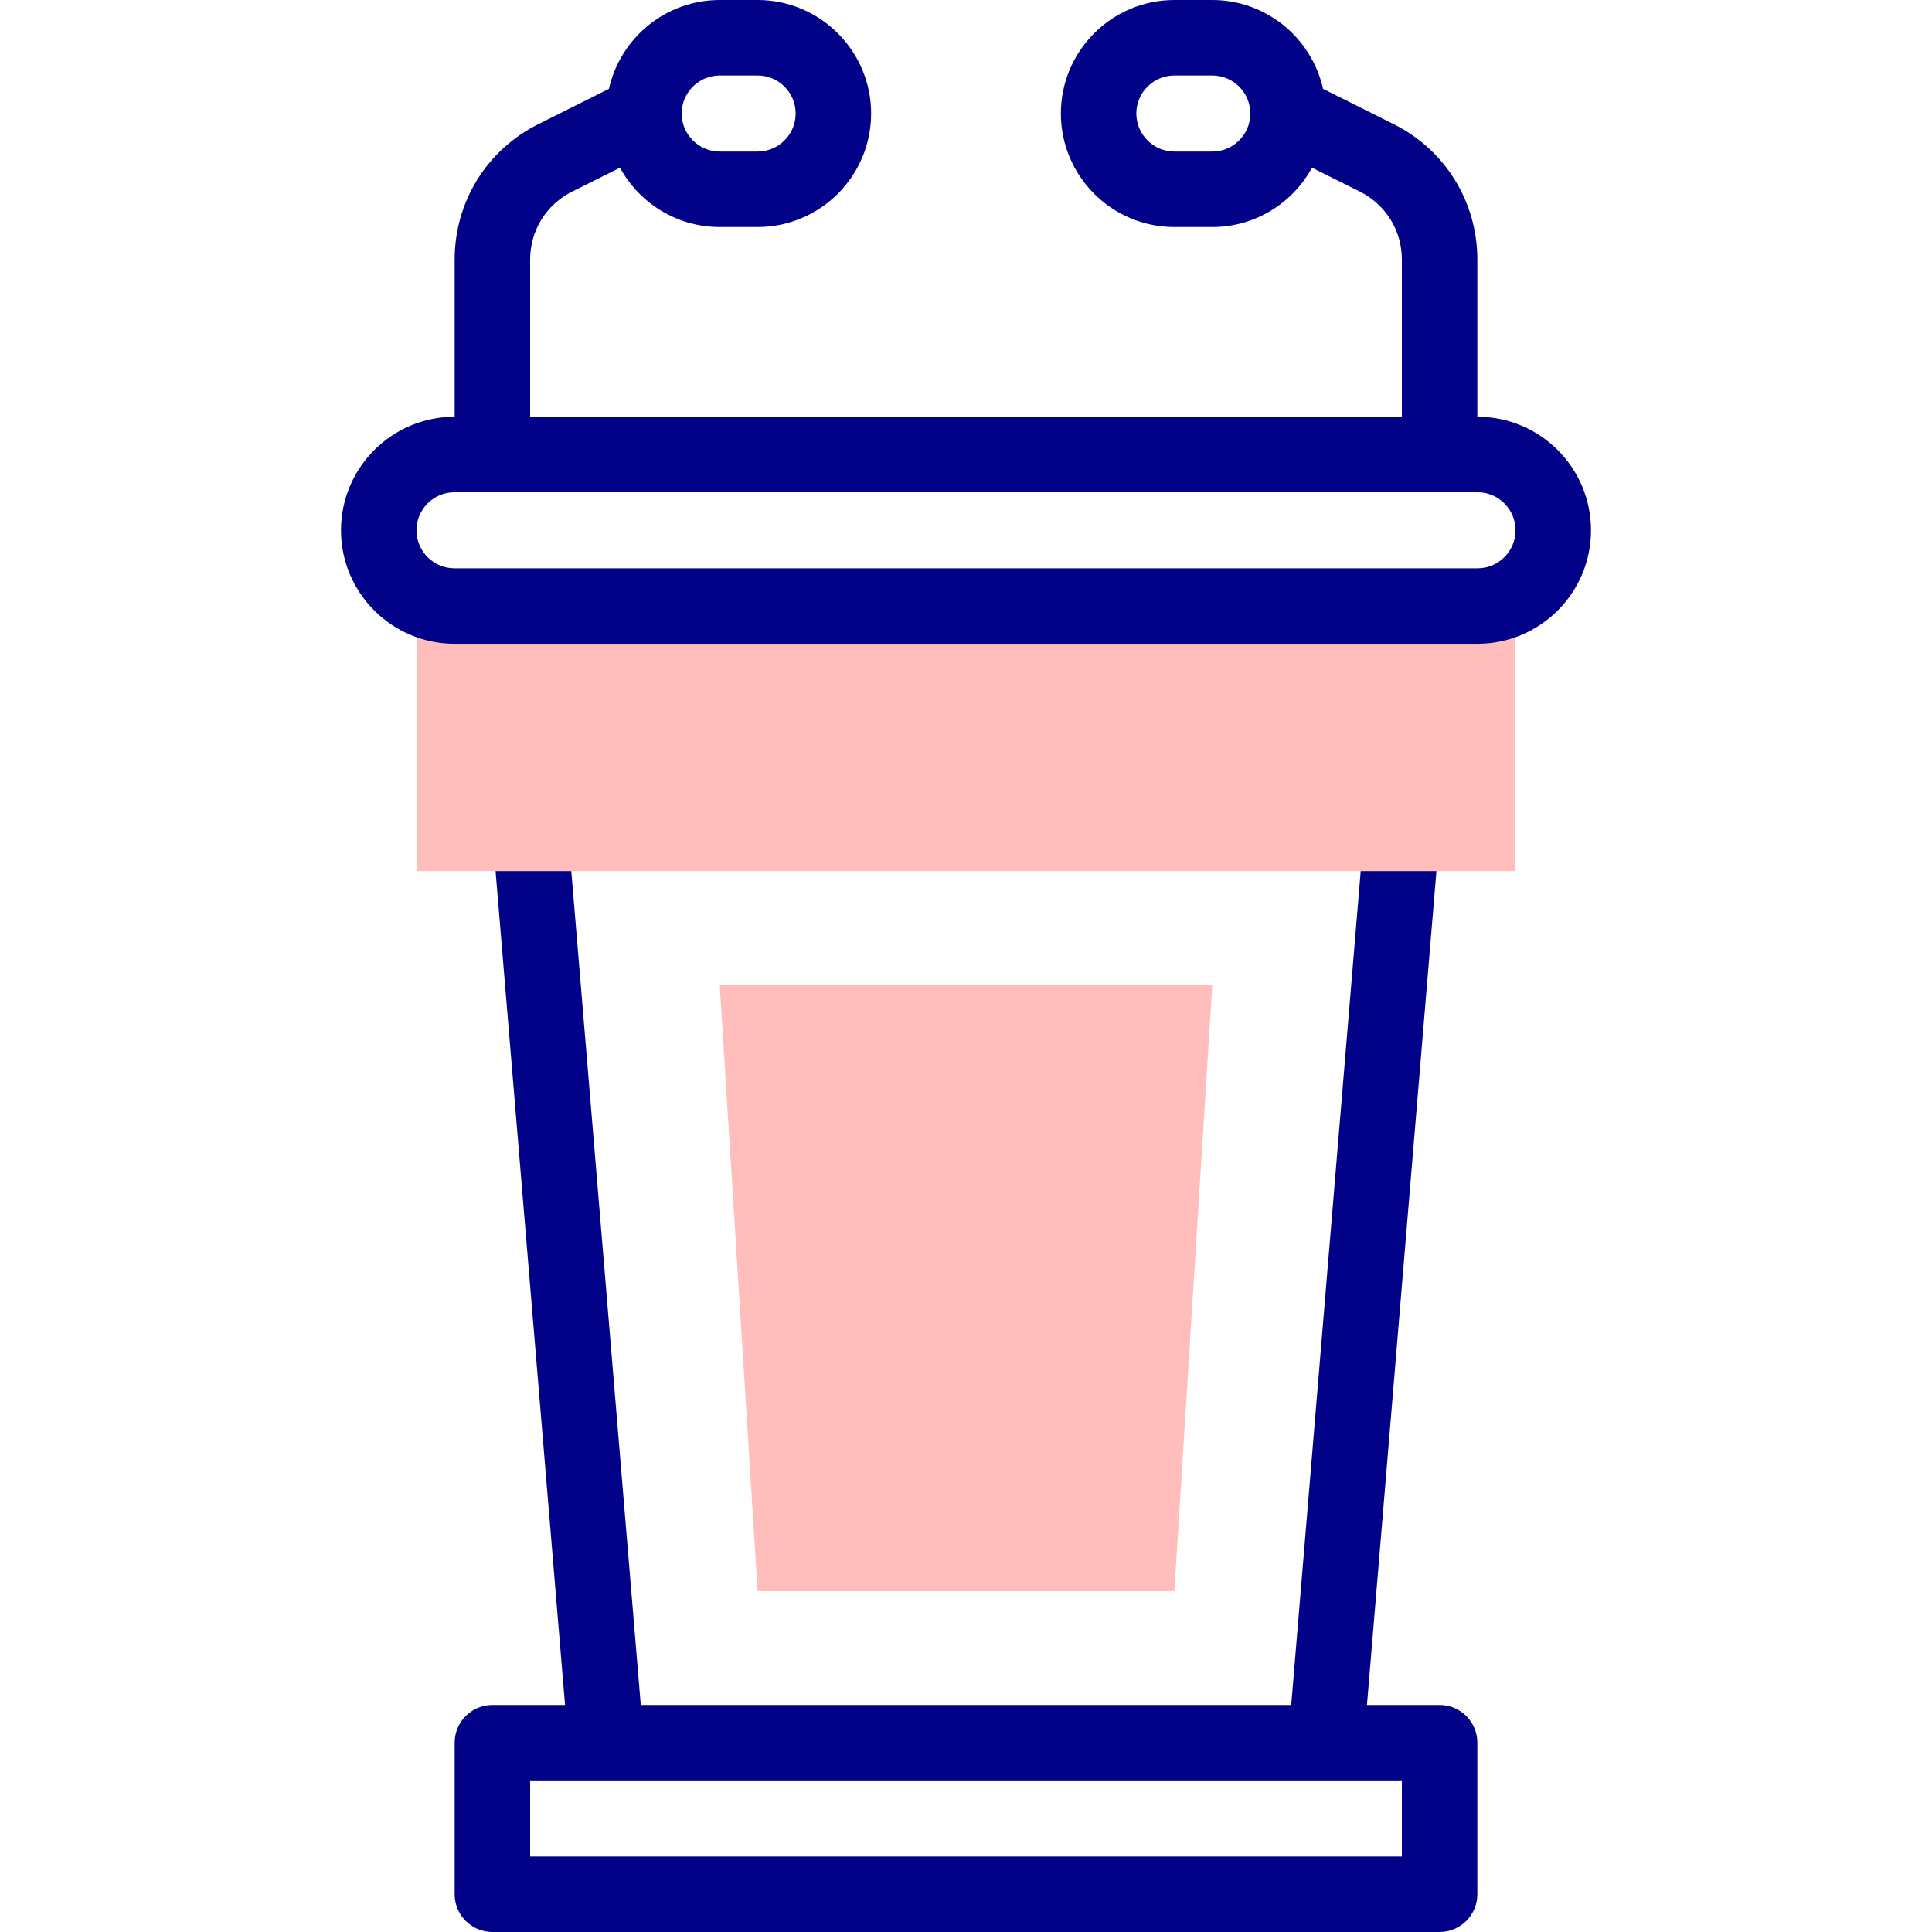
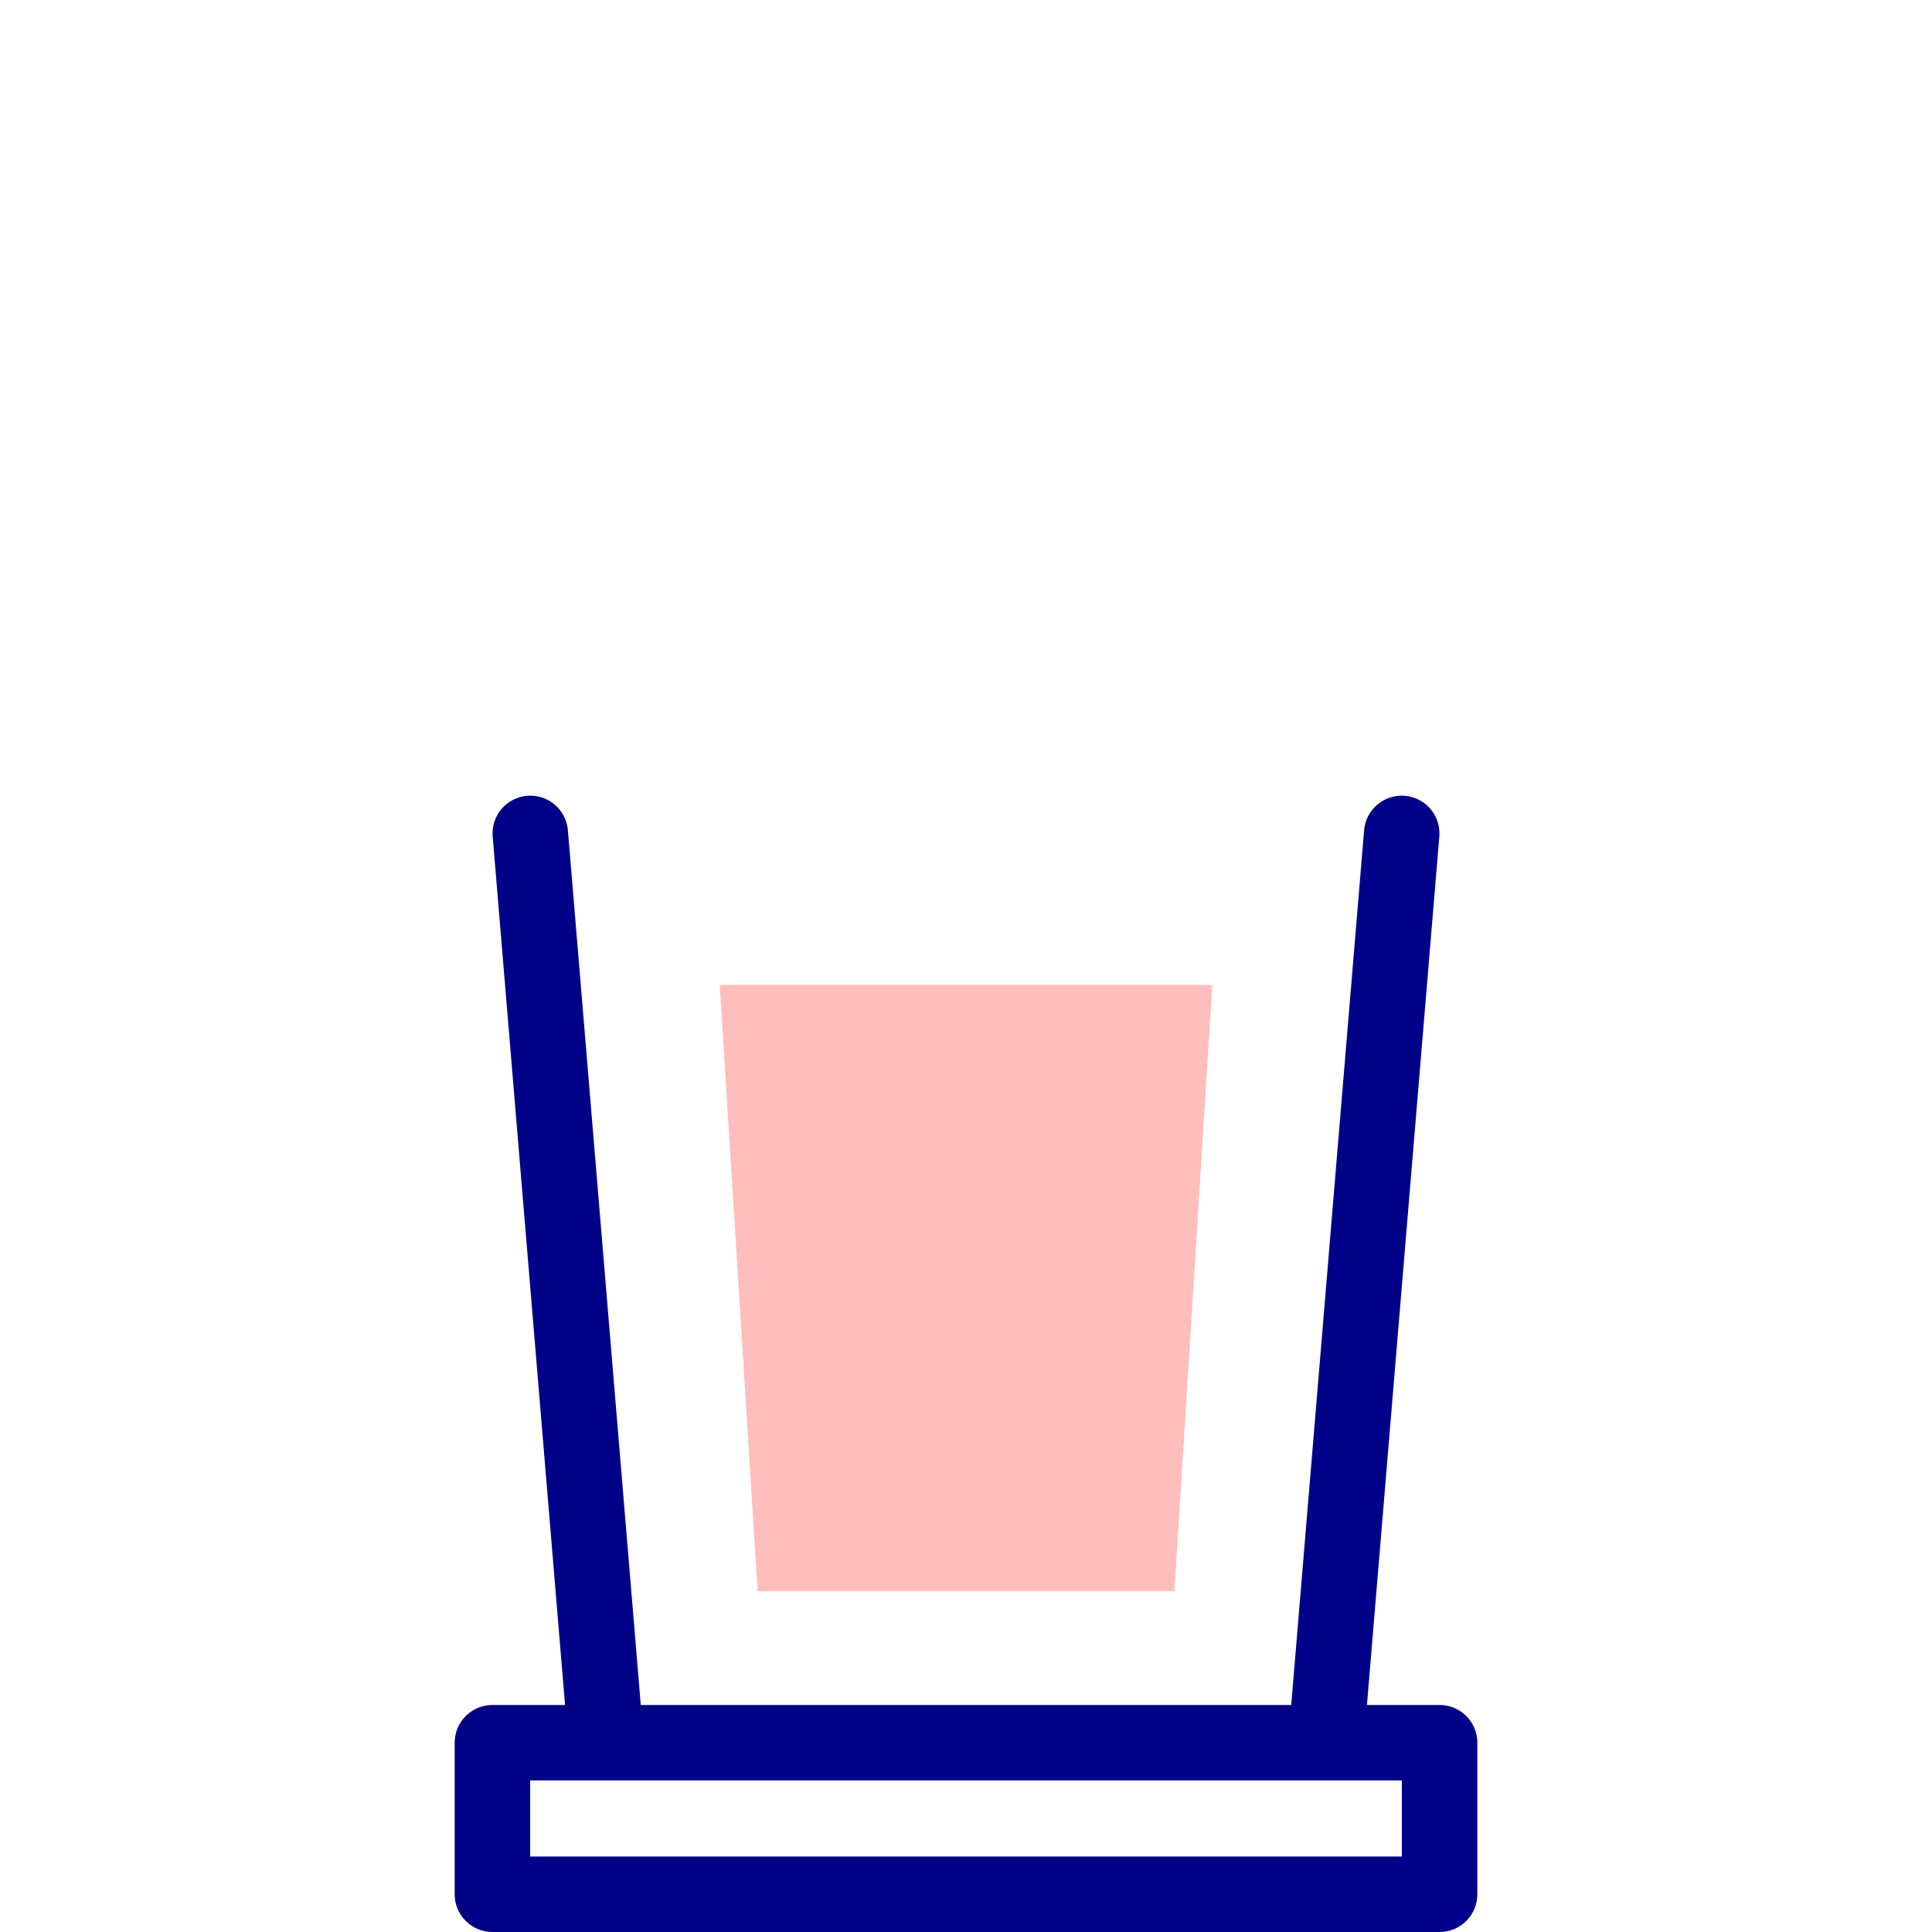
<svg xmlns="http://www.w3.org/2000/svg" id="Capa_1" enable-background="new 0 0 512 512" height="512" viewBox="0 0 512 512" width="512">
  <g>
    <path d="m381.51 451.837h-19.254l19.179-230.149c.458-5.503-3.632-10.337-9.136-10.796-5.505-.454-10.337 3.632-10.796 9.136l-19.317 231.81h-172.372l-19.317-231.81c-.46-5.503-5.283-9.594-10.796-9.136-5.504.459-9.594 5.293-9.136 10.796l19.179 230.149h-19.254c-5.522 0-10 4.478-10 10v40.163c0 5.522 4.478 10 10 10h251.02c5.522 0 10-4.478 10-10v-40.163c0-5.522-4.478-10-10-10zm-10 40.163h-231.02v-20.163h231.02z" fill="#020288" />
    <g>
-       <path d="m120.449 160.612c-3.645 0-7.053-.986-10-2.684v72.929h291.102v-72.929c-2.947 1.697-6.355 2.684-10 2.684z" fill="#ffbdbc" />
-     </g>
+       </g>
    <g>
      <path id="XMLID_623_" d="m311.224 421.673h-110.449l-10.04-160.653h130.53z" fill="#ffbdbc" />
    </g>
-     <path d="m391.551 110.449h-.041v-41.669c0-15.295-8.498-29.046-22.179-35.887l-18.709-9.354c-2.997-13.45-15.017-23.539-29.356-23.539h-10.041c-16.587 0-30.082 13.495-30.082 30.082s13.495 30.081 30.082 30.081h10.041c11.392 0 21.325-6.366 26.429-15.727l12.692 6.346c6.861 3.431 11.123 10.327 11.123 17.998v41.669h-231.02v-41.669c0-7.671 4.262-14.567 11.122-17.998l12.693-6.346c5.104 9.361 15.037 15.727 26.43 15.727h10.041c16.587 0 30.082-13.494 30.082-30.081s-13.496-30.082-30.083-30.082h-10.041c-14.34 0-26.36 10.089-29.356 23.539l-18.71 9.354c-13.68 6.841-22.178 20.592-22.178 35.887v41.669h-.041c-16.587 0-30.082 13.494-30.082 30.081s13.495 30.082 30.082 30.082h271.102c16.587 0 30.082-13.495 30.082-30.082s-13.495-30.081-30.082-30.081zm-70.285-70.286h-10.041c-5.56 0-10.082-4.523-10.082-10.081 0-5.56 4.522-10.082 10.082-10.082h10.041c5.559 0 10.081 4.522 10.081 10.082 0 5.559-4.523 10.081-10.081 10.081zm-130.532-20.163h10.041c5.56 0 10.082 4.522 10.082 10.082 0 5.559-4.522 10.081-10.082 10.081h-10.041c-5.559 0-10.081-4.523-10.081-10.081 0-5.56 4.523-10.082 10.081-10.082zm200.817 130.612h-271.102c-5.56 0-10.082-4.523-10.082-10.082s4.522-10.081 10.082-10.081h271.102c5.56 0 10.082 4.522 10.082 10.081 0 5.56-4.523 10.082-10.082 10.082z" fill="#020288" />
  </g>
</svg>